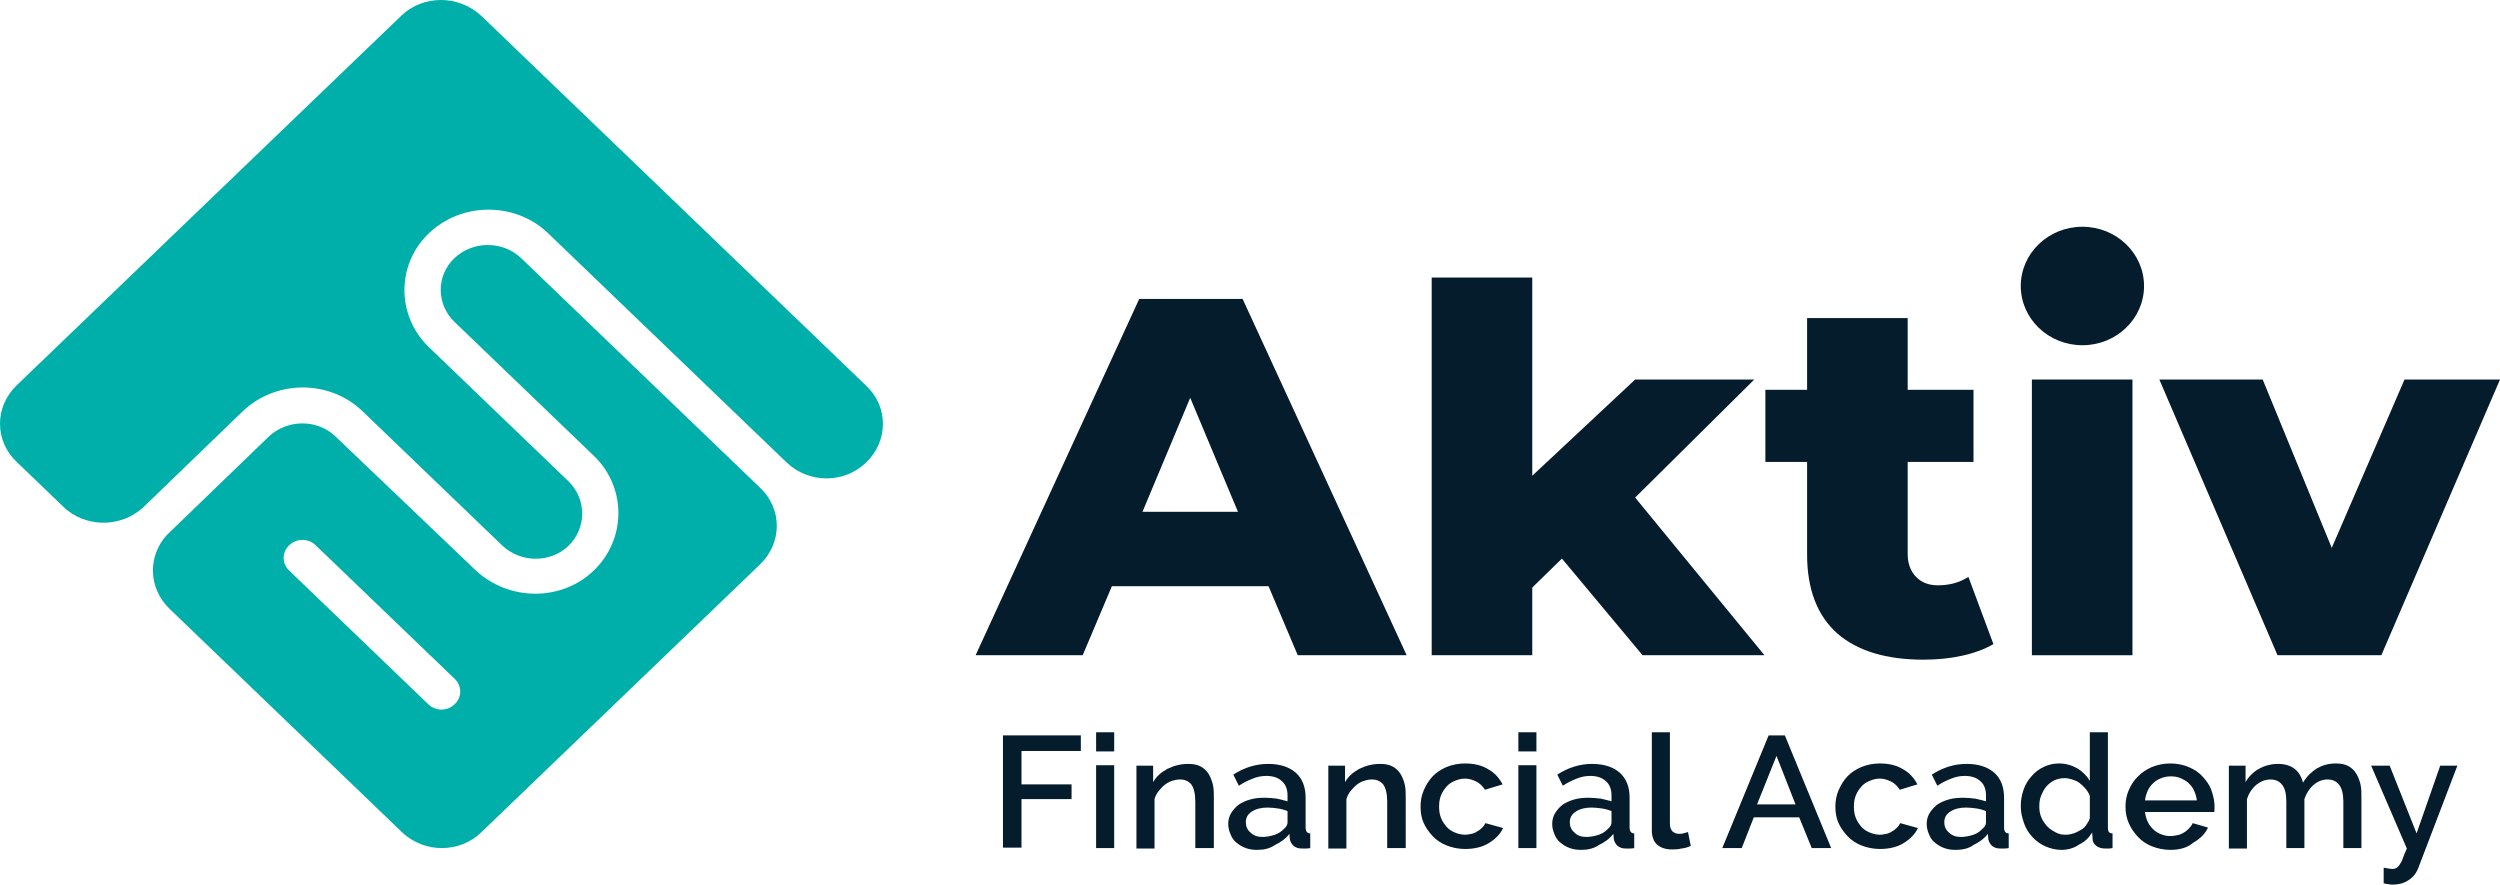
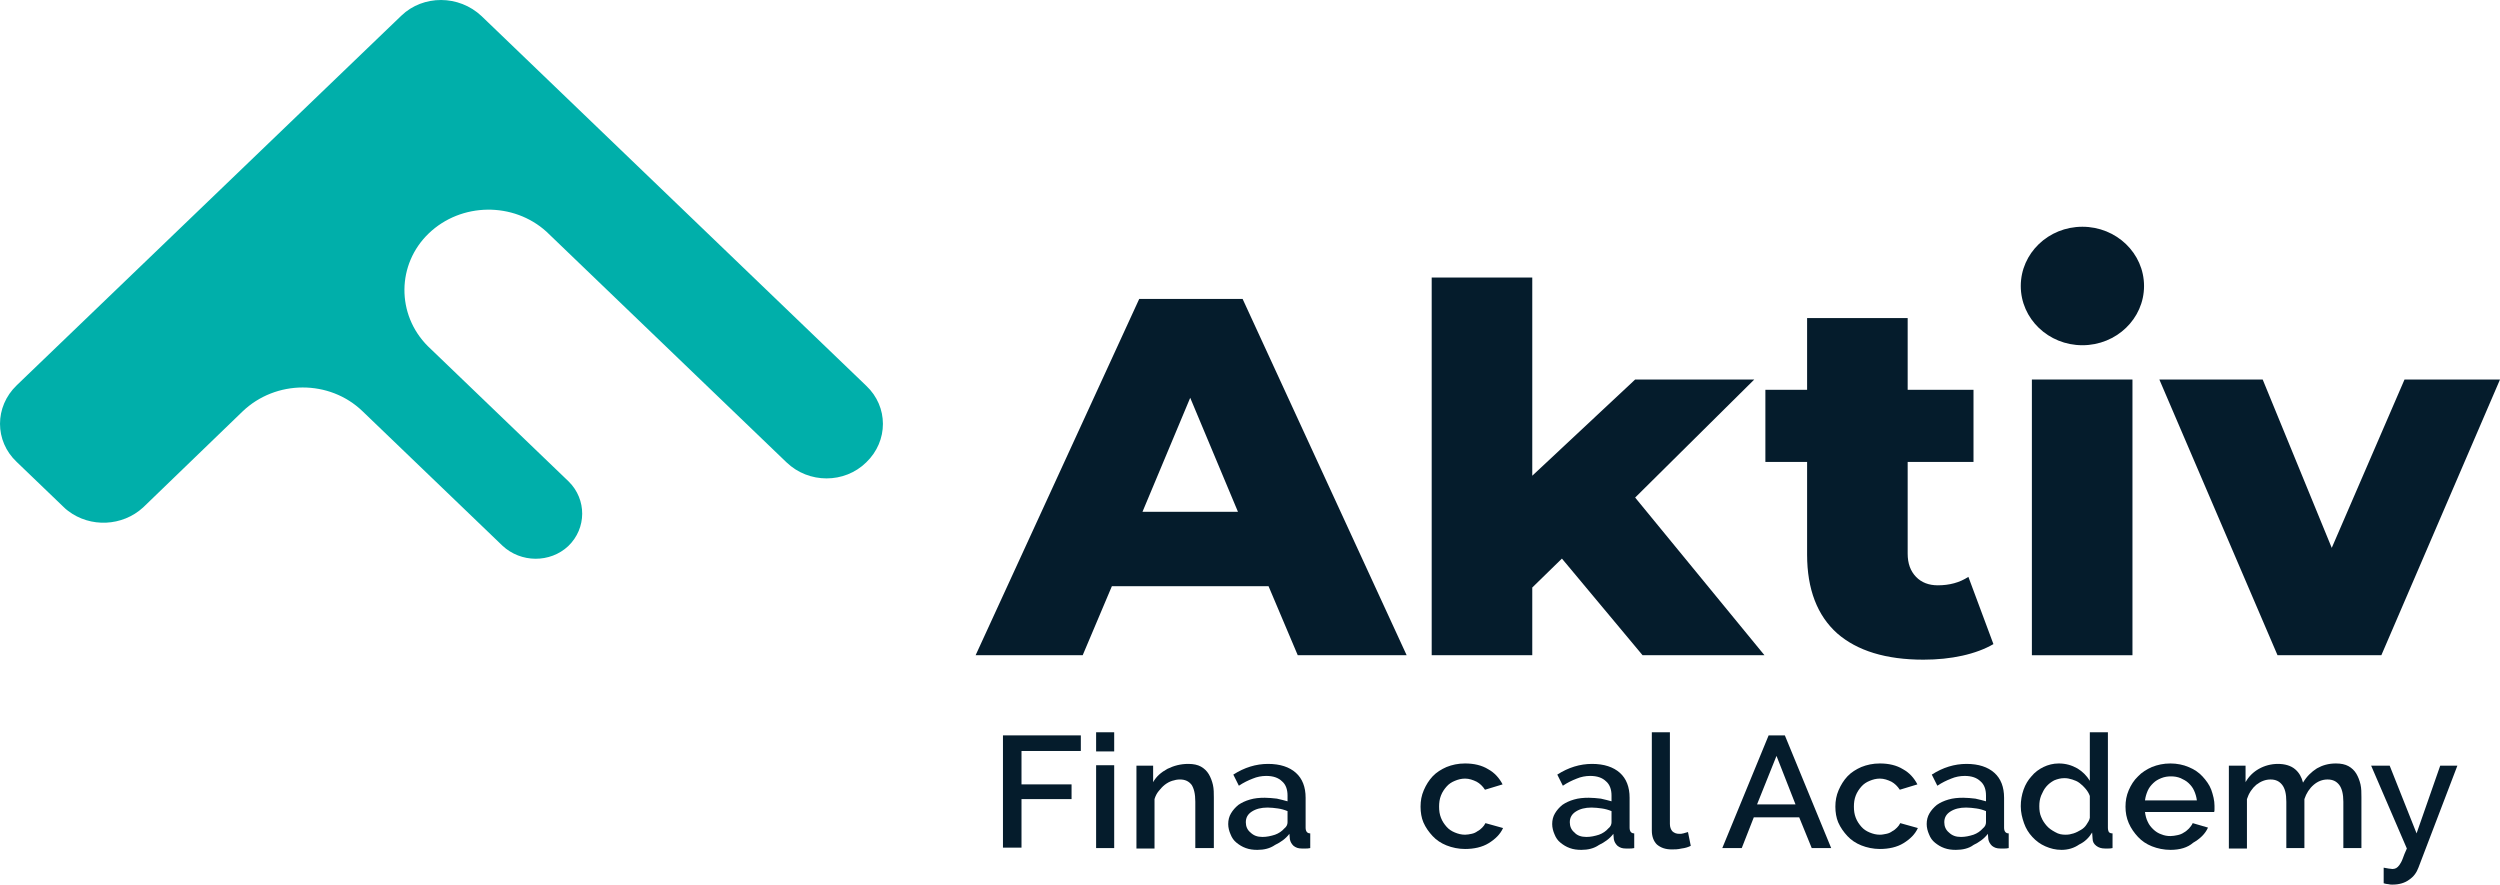
<svg xmlns="http://www.w3.org/2000/svg" width="130" height="46" viewBox="0 0 130 46" fill="none">
-   <path d="M23.619 13.436C22.679 14.339 22.679 15.822 23.643 16.748L30.945 23.765C32.584 25.41 32.56 28.05 30.873 29.671C29.21 31.269 26.511 31.269 24.776 29.695L17.449 22.7C16.485 21.774 14.918 21.797 13.954 22.723L8.676 27.819C7.664 28.93 7.712 30.598 8.821 31.663L20.558 42.942L20.895 43.267C22.052 44.378 23.908 44.378 25.041 43.267L25.378 42.942L39.525 29.347C40.682 28.235 40.682 26.452 39.525 25.363L27.113 13.436C26.149 12.509 24.583 12.509 23.619 13.436ZM23.643 35.299C24.029 35.67 24.029 36.249 23.643 36.62C23.257 36.99 22.655 36.99 22.269 36.62L15.039 29.671C14.653 29.301 14.653 28.722 15.039 28.351C15.425 27.981 16.027 27.981 16.413 28.351L23.643 35.299Z" fill="#00AFAA" />
  <path d="M20.871 0.814L20.534 1.138L20.148 1.508L1.205 19.712L0.868 20.037C-0.289 21.148 -0.289 22.932 0.868 24.02L1.205 24.344L3.302 26.359C3.374 26.429 3.446 26.498 3.543 26.568C4.7 27.448 6.363 27.378 7.447 26.383L12.605 21.403C14.34 19.735 17.136 19.735 18.847 21.38L26.125 28.374C27.089 29.278 28.608 29.278 29.548 28.398C30.512 27.471 30.512 25.966 29.572 25.039L22.245 17.998C20.606 16.354 20.63 13.737 22.293 12.139C23.98 10.518 26.704 10.495 28.415 12.046L40.321 23.488L40.899 24.043C42.056 25.155 43.912 25.155 45.044 24.043C46.201 22.932 46.201 21.148 45.044 20.06L44.683 19.712L44.442 19.481L25.378 1.161L25.041 0.837C23.86 -0.275 22.004 -0.275 20.871 0.814Z" fill="#00AFAA" />
  <path d="M65.964 30.482H57.818L56.3 34.072H50.732L59.24 15.543H64.615L73.146 34.072H67.483L65.964 30.482ZM64.374 26.614L61.891 20.685L59.409 26.614H64.374Z" fill="#051C2C" />
  <path d="M81.22 29.046L79.678 30.551V34.072H74.448V14.432H79.678V24.738L85.028 19.735H91.222L85.028 25.873L91.752 34.072H85.414L81.22 29.046Z" fill="#051C2C" />
  <path d="M103.658 33.493C103.224 33.748 102.67 33.956 102.043 34.095C101.417 34.234 100.742 34.303 100.019 34.303C98.067 34.303 96.572 33.84 95.536 32.937C94.5 32.011 93.969 30.644 93.969 28.838V24.02H91.8V20.268H93.969V16.539H99.199V20.268H102.622V24.02H99.199V28.791C99.199 29.301 99.344 29.695 99.633 29.996C99.922 30.297 100.308 30.436 100.766 30.436C101.368 30.436 101.899 30.297 102.356 29.996L103.658 33.493Z" fill="#051C2C" />
  <path d="M110.888 19.735H105.658V34.072H110.888V19.735Z" fill="#051C2C" />
  <path d="M130 19.735L123.83 34.072H118.431L112.286 19.735H117.66L121.251 28.49L125.035 19.735H130Z" fill="#051C2C" />
  <path d="M108.285 17.952C110.055 17.952 111.49 16.573 111.49 14.872C111.49 13.171 110.055 11.791 108.285 11.791C106.515 11.791 105.08 13.171 105.08 14.872C105.08 16.573 106.515 17.952 108.285 17.952Z" fill="#051C2C" />
  <path d="M52.154 44.1V38.24H56.203V39.051H53.118V40.788H55.721V41.553H53.118V44.077H52.154V44.1Z" fill="#051C2C" />
  <path d="M56.998 39.074V38.078H57.938V39.074H56.998ZM56.998 44.1V39.792H57.938V44.1H56.998Z" fill="#051C2C" />
  <path d="M63.096 44.1H62.156V41.691C62.156 41.275 62.084 40.997 61.963 40.811C61.819 40.626 61.626 40.533 61.361 40.533C61.216 40.533 61.096 40.557 60.951 40.603C60.806 40.649 60.686 40.719 60.565 40.811C60.445 40.904 60.349 41.02 60.252 41.136C60.156 41.251 60.083 41.39 60.035 41.553V44.123H59.095V39.816H59.963V40.672C60.132 40.371 60.373 40.163 60.71 39.978C61.047 39.816 61.385 39.723 61.794 39.723C62.06 39.723 62.276 39.769 62.445 39.862C62.614 39.954 62.758 40.093 62.855 40.255C62.951 40.418 63.024 40.603 63.072 40.811C63.12 41.02 63.12 41.251 63.12 41.483V44.1H63.096Z" fill="#051C2C" />
  <path d="M65.386 44.193C65.169 44.193 64.976 44.17 64.783 44.1C64.59 44.031 64.446 43.938 64.301 43.822C64.156 43.706 64.06 43.568 63.988 43.382C63.915 43.22 63.867 43.035 63.867 42.849C63.867 42.641 63.915 42.456 64.012 42.294C64.108 42.132 64.229 41.992 64.397 41.854C64.566 41.738 64.759 41.645 65 41.576C65.241 41.506 65.482 41.483 65.771 41.483C65.988 41.483 66.181 41.506 66.398 41.529C66.615 41.576 66.783 41.622 66.952 41.668V41.367C66.952 41.043 66.856 40.788 66.663 40.626C66.47 40.441 66.205 40.348 65.844 40.348C65.603 40.348 65.362 40.395 65.144 40.487C64.903 40.58 64.662 40.696 64.421 40.858L64.132 40.279C64.711 39.908 65.313 39.723 65.94 39.723C66.567 39.723 67.049 39.885 67.386 40.186C67.723 40.487 67.892 40.927 67.892 41.483V43.035C67.892 43.22 67.964 43.336 68.133 43.336V44.1C68.037 44.123 67.964 44.123 67.892 44.123C67.82 44.123 67.772 44.123 67.699 44.123C67.506 44.123 67.386 44.077 67.265 43.984C67.169 43.892 67.097 43.776 67.073 43.637L67.049 43.359C66.856 43.614 66.591 43.799 66.301 43.938C66.036 44.123 65.723 44.193 65.386 44.193ZM65.651 43.521C65.868 43.521 66.085 43.475 66.301 43.405C66.494 43.336 66.663 43.22 66.783 43.081C66.904 42.988 66.952 42.873 66.952 42.757V42.178C66.783 42.108 66.615 42.062 66.446 42.039C66.277 42.016 66.085 41.993 65.916 41.993C65.578 41.993 65.313 42.062 65.096 42.201C64.879 42.34 64.783 42.525 64.783 42.757C64.783 42.965 64.855 43.151 65.024 43.289C65.193 43.452 65.385 43.521 65.651 43.521Z" fill="#051C2C" />
-   <path d="M73.074 44.1H72.134V41.691C72.134 41.275 72.062 40.997 71.941 40.811C71.797 40.626 71.604 40.533 71.339 40.533C71.194 40.533 71.074 40.557 70.929 40.603C70.784 40.649 70.664 40.719 70.543 40.811C70.423 40.904 70.326 41.02 70.23 41.136C70.134 41.251 70.061 41.39 70.013 41.553V44.123H69.073V39.816H69.941V40.672C70.11 40.371 70.351 40.163 70.688 39.978C71.025 39.816 71.363 39.723 71.772 39.723C72.038 39.723 72.254 39.769 72.423 39.862C72.592 39.954 72.737 40.093 72.833 40.255C72.929 40.418 73.002 40.603 73.05 40.811C73.098 41.02 73.098 41.251 73.098 41.483V44.1H73.074Z" fill="#051C2C" />
  <path d="M73.869 41.946C73.869 41.645 73.917 41.367 74.038 41.089C74.158 40.811 74.303 40.58 74.496 40.371C74.689 40.163 74.954 40.001 75.219 39.885C75.508 39.769 75.821 39.7 76.183 39.7C76.641 39.7 77.05 39.792 77.388 40.001C77.725 40.186 77.966 40.464 78.135 40.788L77.219 41.066C77.099 40.881 76.954 40.742 76.785 40.649C76.593 40.557 76.4 40.487 76.183 40.487C75.99 40.487 75.821 40.533 75.653 40.603C75.484 40.672 75.339 40.765 75.219 40.904C75.098 41.043 75.002 41.182 74.93 41.367C74.857 41.553 74.833 41.738 74.833 41.946C74.833 42.155 74.857 42.34 74.93 42.525C75.002 42.711 75.098 42.849 75.219 42.989C75.339 43.127 75.484 43.22 75.653 43.29C75.821 43.359 75.99 43.405 76.183 43.405C76.303 43.405 76.4 43.382 76.52 43.359C76.641 43.336 76.737 43.29 76.834 43.22C76.93 43.174 77.002 43.104 77.075 43.035C77.147 42.965 77.195 42.896 77.243 42.803L78.159 43.058C78.014 43.382 77.749 43.637 77.412 43.845C77.075 44.054 76.641 44.147 76.183 44.147C75.845 44.147 75.508 44.077 75.219 43.961C74.93 43.845 74.689 43.683 74.496 43.475C74.303 43.266 74.134 43.035 74.014 42.757C73.917 42.525 73.869 42.247 73.869 41.946Z" fill="#051C2C" />
-   <path d="M78.955 39.074V38.078H79.894V39.074H78.955ZM78.955 44.1V39.792H79.894V44.1H78.955Z" fill="#051C2C" />
  <path d="M82.232 44.193C82.015 44.193 81.823 44.17 81.63 44.1C81.437 44.031 81.292 43.938 81.148 43.822C81.003 43.706 80.907 43.568 80.834 43.382C80.762 43.22 80.714 43.035 80.714 42.849C80.714 42.641 80.762 42.456 80.859 42.294C80.955 42.132 81.075 41.992 81.244 41.854C81.413 41.738 81.606 41.645 81.847 41.576C82.088 41.506 82.329 41.483 82.618 41.483C82.835 41.483 83.028 41.506 83.245 41.529C83.461 41.576 83.63 41.622 83.799 41.668V41.367C83.799 41.043 83.702 40.788 83.51 40.626C83.317 40.441 83.052 40.348 82.69 40.348C82.449 40.348 82.208 40.395 81.991 40.487C81.75 40.58 81.509 40.696 81.268 40.858L80.979 40.279C81.557 39.908 82.16 39.723 82.787 39.723C83.413 39.723 83.895 39.885 84.233 40.186C84.57 40.487 84.739 40.927 84.739 41.483V43.035C84.739 43.22 84.811 43.336 84.98 43.336V44.1C84.883 44.123 84.811 44.123 84.739 44.123C84.666 44.123 84.618 44.123 84.546 44.123C84.353 44.123 84.233 44.077 84.112 43.984C84.016 43.892 83.943 43.776 83.919 43.637L83.895 43.359C83.702 43.614 83.437 43.799 83.148 43.938C82.883 44.123 82.57 44.193 82.232 44.193ZM82.497 43.521C82.714 43.521 82.931 43.475 83.148 43.405C83.341 43.336 83.51 43.22 83.63 43.081C83.751 42.988 83.799 42.873 83.799 42.757V42.178C83.63 42.108 83.461 42.062 83.293 42.039C83.124 42.016 82.931 41.993 82.762 41.993C82.425 41.993 82.16 42.062 81.943 42.201C81.726 42.34 81.63 42.525 81.63 42.757C81.63 42.965 81.702 43.151 81.871 43.289C82.015 43.452 82.232 43.521 82.497 43.521Z" fill="#051C2C" />
  <path d="M85.895 38.078H86.835V42.849C86.835 43.012 86.884 43.127 86.956 43.22C87.052 43.313 87.173 43.359 87.317 43.359C87.39 43.359 87.462 43.359 87.534 43.336C87.607 43.313 87.703 43.29 87.775 43.266L87.92 43.984C87.775 44.054 87.631 44.1 87.438 44.123C87.245 44.17 87.076 44.17 86.932 44.17C86.594 44.17 86.353 44.077 86.161 43.915C85.992 43.753 85.895 43.498 85.895 43.197V38.078Z" fill="#051C2C" />
  <path d="M91.969 38.24H92.812L95.222 44.1H94.21L93.559 42.502H91.197L90.571 44.1H89.559L91.969 38.24ZM93.367 41.83L92.378 39.306L91.366 41.83H93.367Z" fill="#051C2C" />
  <path d="M95.439 41.946C95.439 41.645 95.488 41.367 95.608 41.089C95.729 40.811 95.873 40.58 96.066 40.371C96.259 40.163 96.524 40.001 96.789 39.885C97.078 39.769 97.392 39.7 97.753 39.7C98.211 39.7 98.621 39.792 98.958 40.001C99.296 40.186 99.537 40.464 99.705 40.788L98.79 41.066C98.669 40.881 98.524 40.742 98.356 40.649C98.163 40.557 97.97 40.487 97.753 40.487C97.56 40.487 97.392 40.533 97.223 40.603C97.054 40.672 96.91 40.765 96.789 40.904C96.669 41.043 96.572 41.182 96.5 41.367C96.428 41.553 96.403 41.738 96.403 41.946C96.403 42.155 96.428 42.34 96.5 42.525C96.572 42.711 96.669 42.849 96.789 42.989C96.91 43.127 97.054 43.22 97.223 43.29C97.392 43.359 97.56 43.405 97.753 43.405C97.874 43.405 97.97 43.382 98.091 43.359C98.211 43.336 98.308 43.29 98.404 43.22C98.5 43.174 98.573 43.104 98.645 43.035C98.717 42.965 98.765 42.896 98.814 42.803L99.729 43.058C99.585 43.382 99.32 43.637 98.982 43.845C98.645 44.054 98.211 44.147 97.753 44.147C97.416 44.147 97.078 44.077 96.789 43.961C96.5 43.845 96.259 43.683 96.066 43.475C95.873 43.266 95.705 43.035 95.584 42.757C95.488 42.525 95.439 42.247 95.439 41.946Z" fill="#051C2C" />
  <path d="M101.706 44.193C101.489 44.193 101.296 44.17 101.103 44.1C100.911 44.031 100.766 43.938 100.621 43.822C100.477 43.706 100.38 43.568 100.308 43.382C100.236 43.22 100.188 43.035 100.188 42.849C100.188 42.641 100.236 42.456 100.332 42.294C100.429 42.132 100.549 41.992 100.718 41.854C100.886 41.738 101.079 41.645 101.32 41.576C101.561 41.506 101.802 41.483 102.091 41.483C102.308 41.483 102.501 41.506 102.718 41.529C102.935 41.576 103.104 41.622 103.272 41.668V41.367C103.272 41.043 103.176 40.788 102.983 40.626C102.79 40.441 102.525 40.348 102.164 40.348C101.923 40.348 101.682 40.395 101.465 40.487C101.224 40.58 100.983 40.696 100.742 40.858L100.453 40.279C101.031 39.908 101.634 39.723 102.26 39.723C102.887 39.723 103.369 39.885 103.706 40.186C104.044 40.487 104.212 40.927 104.212 41.483V43.035C104.212 43.22 104.285 43.336 104.453 43.336V44.1C104.357 44.123 104.285 44.123 104.212 44.123C104.14 44.123 104.092 44.123 104.02 44.123C103.827 44.123 103.706 44.077 103.586 43.984C103.489 43.892 103.417 43.776 103.393 43.637L103.369 43.359C103.176 43.614 102.911 43.799 102.622 43.938C102.381 44.123 102.043 44.193 101.706 44.193ZM101.971 43.521C102.188 43.521 102.405 43.475 102.622 43.405C102.815 43.336 102.983 43.22 103.104 43.081C103.224 42.988 103.272 42.873 103.272 42.757V42.178C103.104 42.108 102.935 42.062 102.766 42.039C102.598 42.016 102.405 41.993 102.236 41.993C101.899 41.993 101.634 42.062 101.417 42.201C101.2 42.34 101.103 42.525 101.103 42.757C101.103 42.965 101.176 43.151 101.344 43.289C101.513 43.452 101.706 43.521 101.971 43.521Z" fill="#051C2C" />
  <path d="M107.2 44.193C106.887 44.193 106.622 44.123 106.357 44.008C106.092 43.892 105.875 43.73 105.682 43.521C105.489 43.313 105.345 43.081 105.248 42.803C105.152 42.525 105.08 42.247 105.08 41.923C105.08 41.622 105.128 41.344 105.224 41.066C105.321 40.788 105.465 40.557 105.634 40.371C105.803 40.163 106.02 40.001 106.261 39.885C106.502 39.769 106.767 39.7 107.056 39.7C107.417 39.7 107.731 39.792 108.02 39.955C108.285 40.117 108.502 40.325 108.671 40.603V38.078H109.611V43.035C109.611 43.151 109.635 43.22 109.659 43.266C109.707 43.313 109.755 43.336 109.852 43.336V44.1C109.755 44.123 109.683 44.123 109.611 44.123C109.562 44.123 109.49 44.123 109.466 44.123C109.273 44.123 109.129 44.077 109.008 43.984C108.888 43.892 108.815 43.776 108.815 43.614L108.791 43.29C108.622 43.568 108.406 43.776 108.116 43.915C107.851 44.1 107.538 44.193 107.2 44.193ZM107.417 43.405C107.562 43.405 107.682 43.382 107.827 43.336C107.972 43.29 108.092 43.22 108.213 43.151C108.333 43.081 108.43 42.989 108.502 42.873C108.574 42.757 108.647 42.664 108.671 42.525V41.39C108.622 41.252 108.55 41.136 108.454 41.02C108.357 40.904 108.261 40.811 108.14 40.719C108.02 40.626 107.899 40.58 107.755 40.533C107.61 40.487 107.49 40.464 107.345 40.464C107.152 40.464 106.984 40.51 106.815 40.58C106.646 40.672 106.526 40.765 106.405 40.904C106.285 41.043 106.212 41.205 106.14 41.367C106.068 41.553 106.044 41.715 106.044 41.923C106.044 42.132 106.068 42.317 106.14 42.479C106.212 42.664 106.309 42.803 106.429 42.942C106.55 43.081 106.694 43.174 106.863 43.266C107.056 43.382 107.225 43.405 107.417 43.405Z" fill="#051C2C" />
  <path d="M112.864 44.193C112.527 44.193 112.189 44.123 111.9 44.008C111.611 43.892 111.37 43.73 111.177 43.521C110.984 43.313 110.816 43.081 110.695 42.803C110.575 42.525 110.526 42.247 110.526 41.946C110.526 41.645 110.575 41.367 110.695 41.089C110.816 40.811 110.96 40.58 111.177 40.371C111.37 40.163 111.635 40.001 111.9 39.885C112.189 39.769 112.503 39.7 112.864 39.7C113.202 39.7 113.539 39.769 113.804 39.885C114.093 40.001 114.334 40.163 114.527 40.371C114.72 40.58 114.889 40.811 114.985 41.066C115.081 41.344 115.154 41.622 115.154 41.9C115.154 41.969 115.154 42.039 115.154 42.085C115.154 42.132 115.154 42.201 115.13 42.224H111.539C111.563 42.41 111.611 42.595 111.683 42.734C111.756 42.896 111.852 43.012 111.972 43.127C112.093 43.243 112.238 43.336 112.382 43.382C112.551 43.452 112.695 43.475 112.864 43.475C112.985 43.475 113.105 43.452 113.226 43.428C113.346 43.405 113.467 43.359 113.563 43.29C113.659 43.243 113.756 43.151 113.828 43.081C113.9 42.989 113.973 42.919 114.021 42.803L114.816 43.035C114.672 43.359 114.407 43.614 114.045 43.822C113.756 44.077 113.346 44.193 112.864 44.193ZM114.238 41.622C114.214 41.437 114.166 41.275 114.093 41.112C114.021 40.95 113.925 40.835 113.804 40.719C113.684 40.603 113.539 40.533 113.394 40.464C113.226 40.395 113.057 40.371 112.888 40.371C112.72 40.371 112.551 40.395 112.382 40.464C112.213 40.533 112.093 40.603 111.972 40.719C111.852 40.835 111.756 40.95 111.683 41.112C111.611 41.275 111.563 41.437 111.539 41.622H114.238Z" fill="#051C2C" />
  <path d="M122.794 44.1H121.854V41.691C121.854 41.298 121.781 40.997 121.637 40.811C121.492 40.626 121.299 40.533 121.034 40.533C120.769 40.533 120.528 40.626 120.311 40.811C120.094 40.997 119.926 41.252 119.829 41.553V44.1H118.889V41.691C118.889 41.275 118.817 40.997 118.672 40.811C118.528 40.626 118.335 40.533 118.07 40.533C117.805 40.533 117.564 40.626 117.323 40.811C117.106 40.997 116.937 41.252 116.841 41.553V44.123H115.901V39.816H116.769V40.672C116.937 40.371 117.178 40.14 117.467 39.978C117.757 39.816 118.094 39.723 118.456 39.723C118.817 39.723 119.13 39.816 119.347 40.001C119.564 40.186 119.685 40.418 119.757 40.696C119.95 40.371 120.191 40.14 120.48 39.955C120.769 39.792 121.083 39.7 121.468 39.7C121.733 39.7 121.95 39.746 122.119 39.839C122.288 39.931 122.432 40.07 122.529 40.232C122.625 40.395 122.697 40.58 122.746 40.788C122.794 40.997 122.794 41.228 122.794 41.46V44.1Z" fill="#051C2C" />
  <path d="M123.951 45.119C124.047 45.142 124.119 45.142 124.216 45.166C124.288 45.166 124.36 45.189 124.408 45.189C124.481 45.189 124.553 45.166 124.601 45.142C124.649 45.119 124.722 45.05 124.77 44.98C124.818 44.911 124.89 44.795 124.939 44.656C124.987 44.517 125.059 44.332 125.156 44.123L123.3 39.816H124.264L125.662 43.336L126.891 39.816H127.783L125.758 45.119C125.662 45.374 125.517 45.583 125.276 45.745C125.059 45.907 124.77 45.999 124.408 45.999C124.336 45.999 124.264 45.999 124.192 45.976C124.119 45.976 124.023 45.953 123.951 45.93V45.119Z" fill="#051C2C" />
</svg>